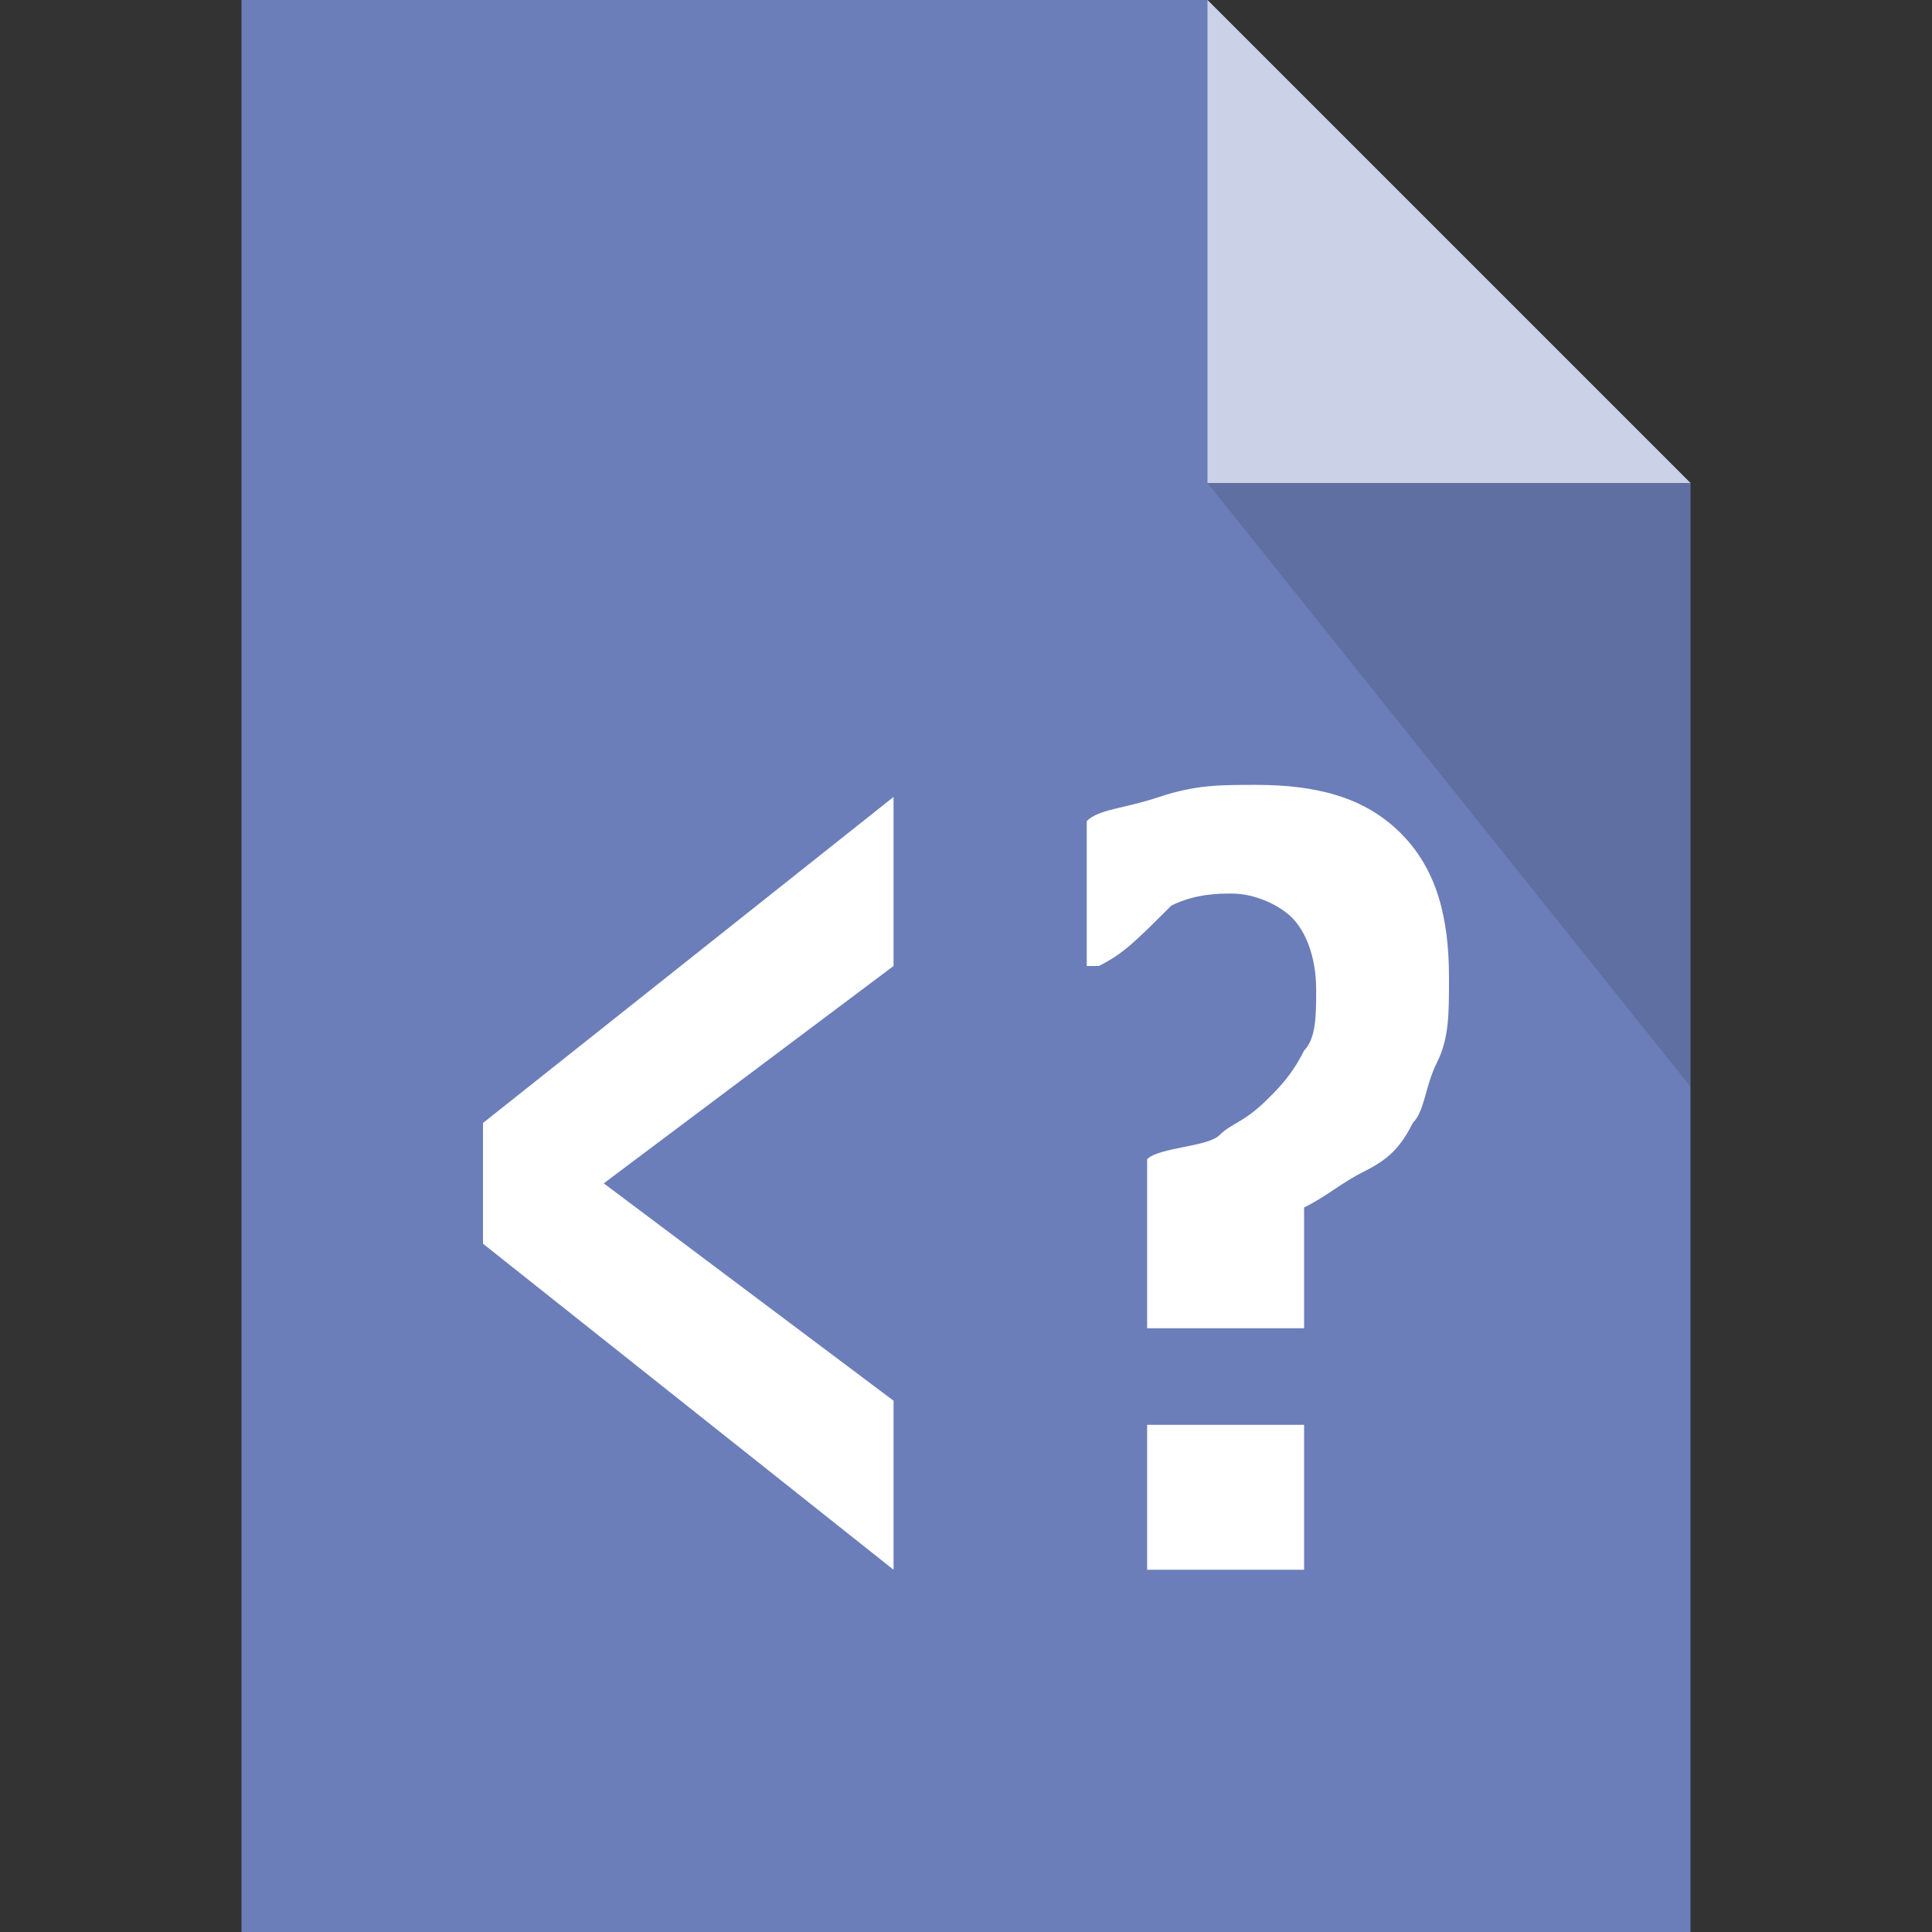
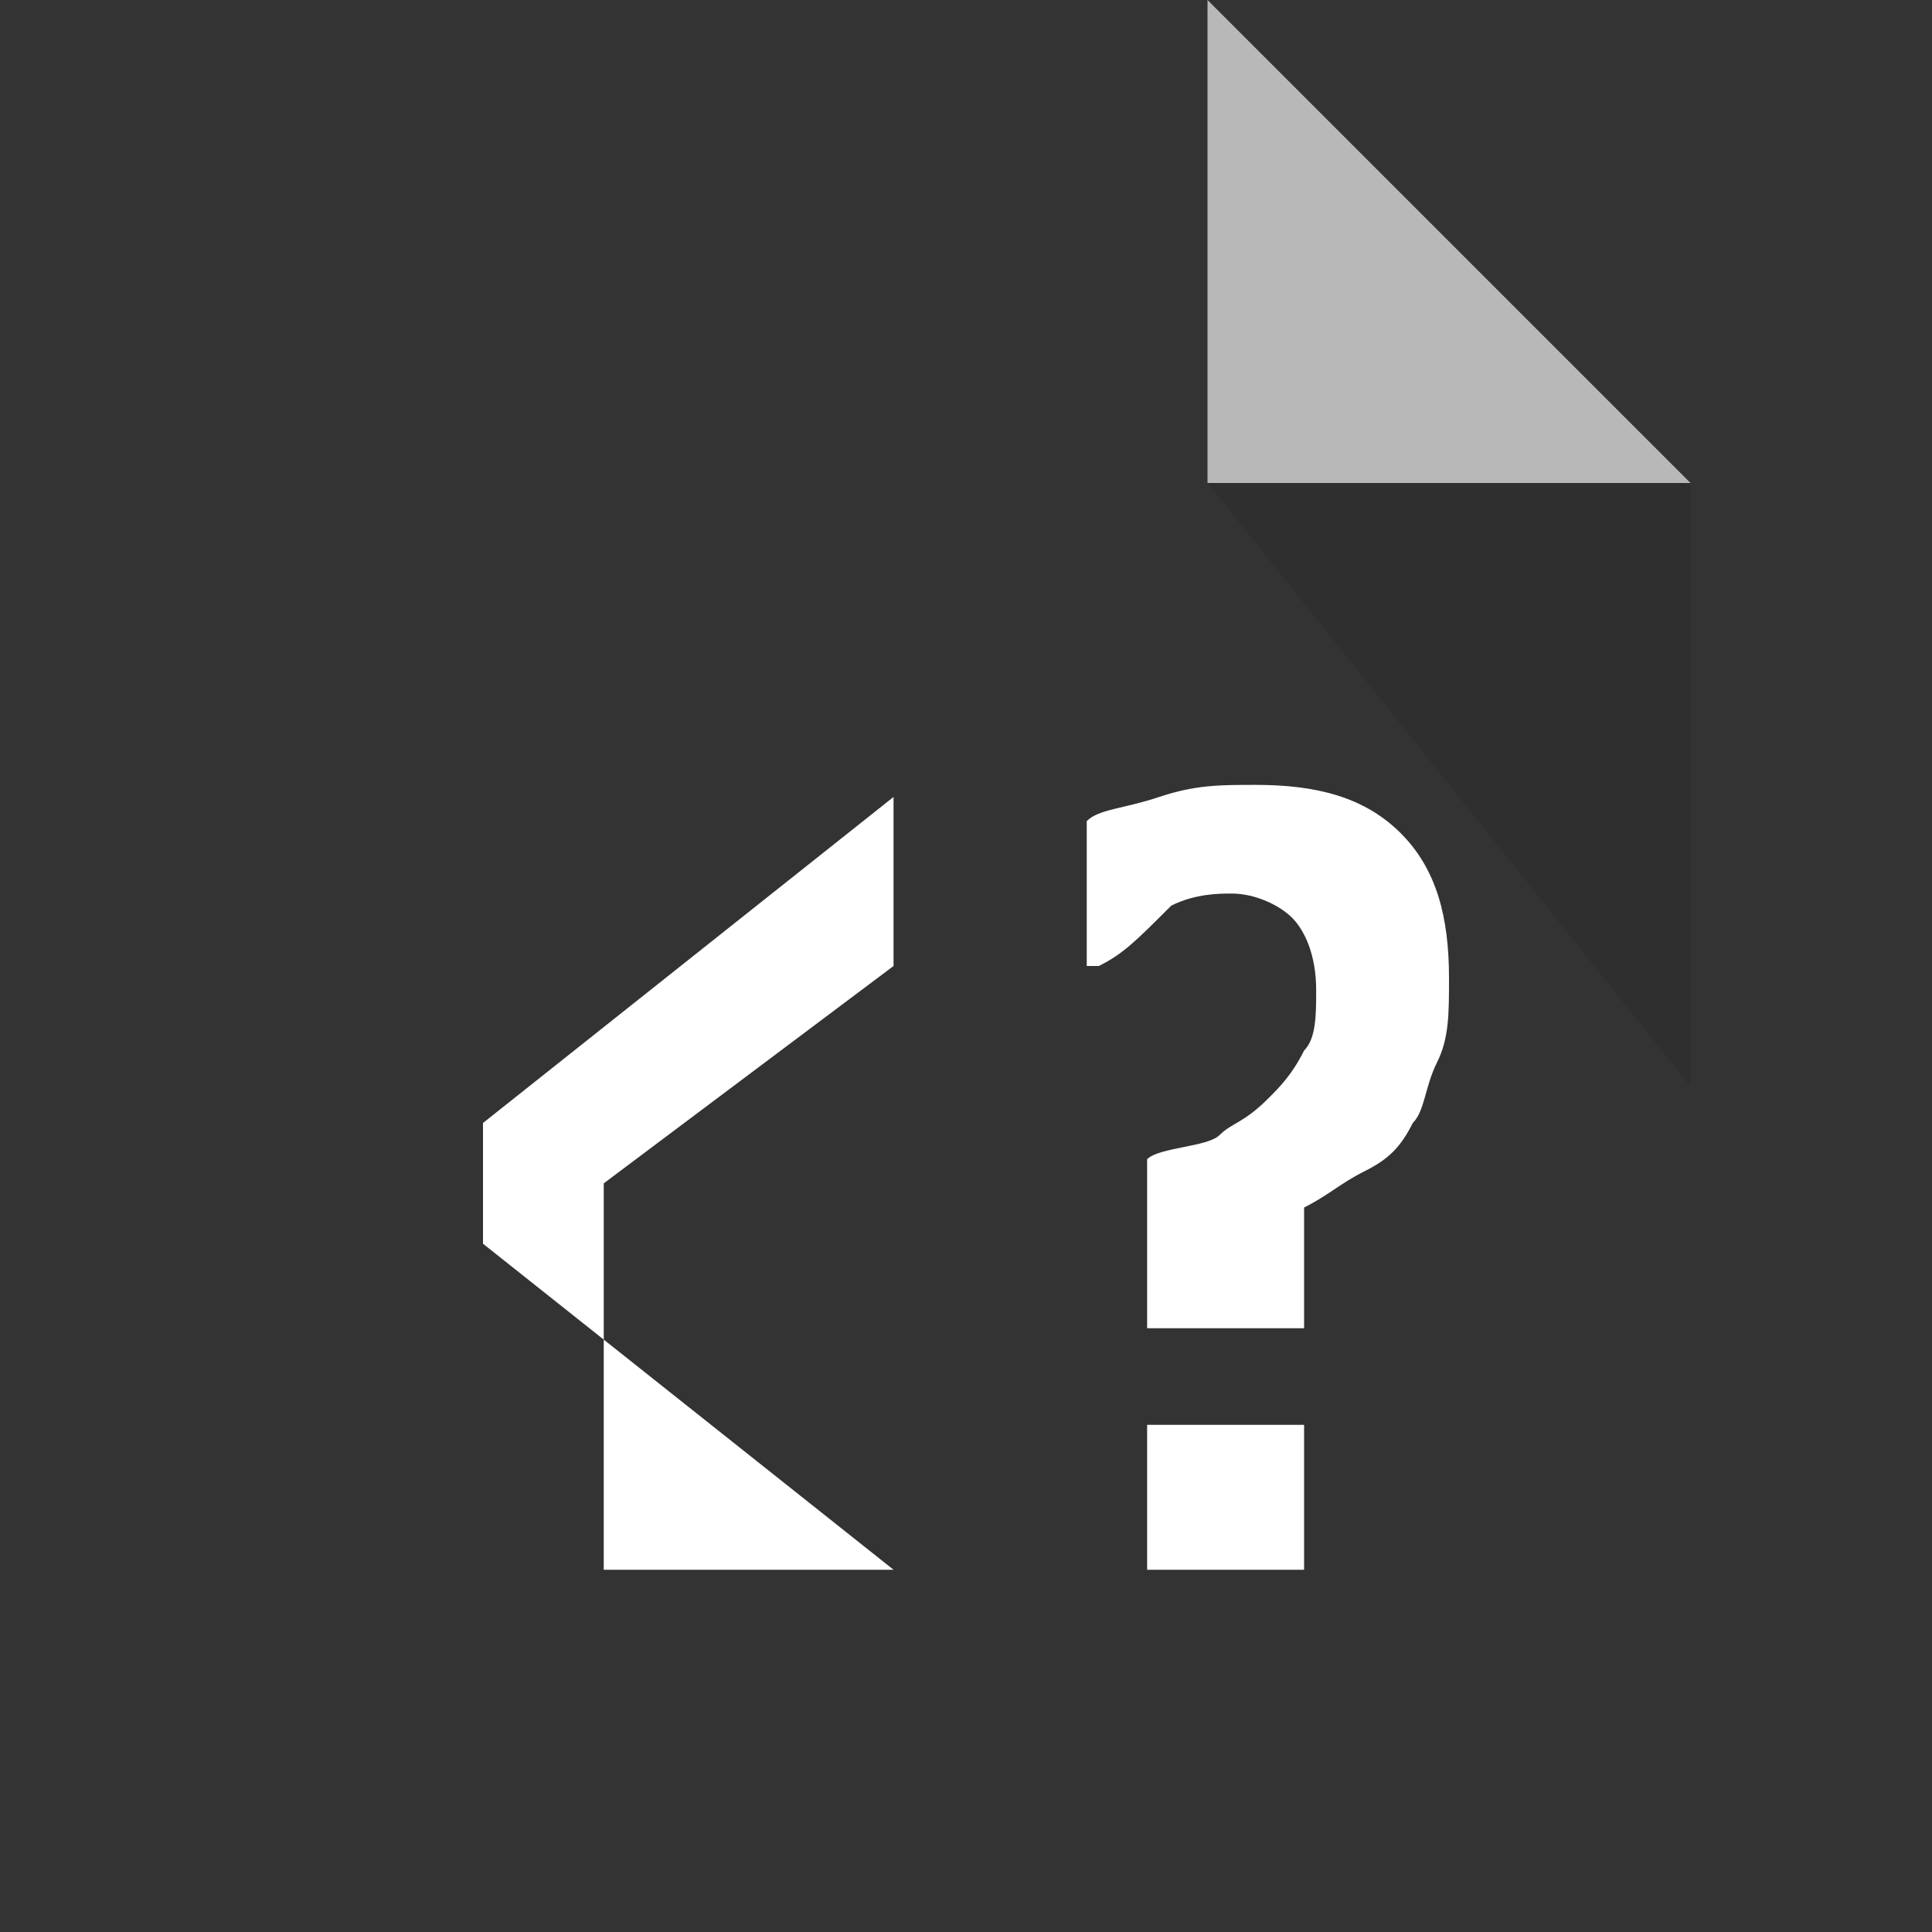
<svg xmlns="http://www.w3.org/2000/svg" viewBox="0 0 16 16">
  <rect x="0" y="0" width="16" height="16" fill="#333333" stroke="none" />
  <g>
-     <path fill="#6B7EB9" d="M2 0v16h12V4l-4-4H2z" />
    <path fill="#FFF" d="M10 4V0l4 4h-4z" opacity=".65" />
    <path fill="#212121" d="M14 4v5l-4-5h4z" opacity=".15" />
  </g>
  <g fill="#FFF">
-     <path d="M12 8.1c0 .3 0 .5-.1.7-.1.2-.1.4-.2.5-.1.2-.2.3-.4.4-.2.1-.3.2-.5.3v1H9.5V9.6c.1-.1.5-.1.6-.2.1-.1.2-.1.4-.3.1-.1.2-.2.3-.4.1-.1.1-.3.1-.5 0-.3-.1-.5-.2-.6-.1-.1-.3-.2-.5-.2-.1 0-.3 0-.5.1-.3.3-.4.4-.6.5H9V6.8c.1-.1.3-.1.6-.2s.5-.1.8-.1c.5 0 .9.1 1.2.4.3.3.4.7.4 1.2zM10.8 13H9.5v-1.2h1.3V13zM7.4 13 4 10.3v-1l3.4-2.7V8L5 9.8l2.4 1.8V13z" />
+     <path d="M12 8.1c0 .3 0 .5-.1.7-.1.2-.1.4-.2.5-.1.2-.2.3-.4.4-.2.1-.3.2-.5.3v1H9.5V9.6c.1-.1.5-.1.6-.2.1-.1.2-.1.4-.3.1-.1.2-.2.3-.4.1-.1.1-.3.1-.5 0-.3-.1-.5-.2-.6-.1-.1-.3-.2-.5-.2-.1 0-.3 0-.5.1-.3.3-.4.4-.6.5H9V6.8c.1-.1.3-.1.6-.2s.5-.1.8-.1c.5 0 .9.1 1.2.4.3.3.4.7.4 1.2zM10.8 13H9.5v-1.2h1.3V13zM7.4 13 4 10.3v-1l3.4-2.7V8L5 9.8V13z" />
  </g>
</svg>